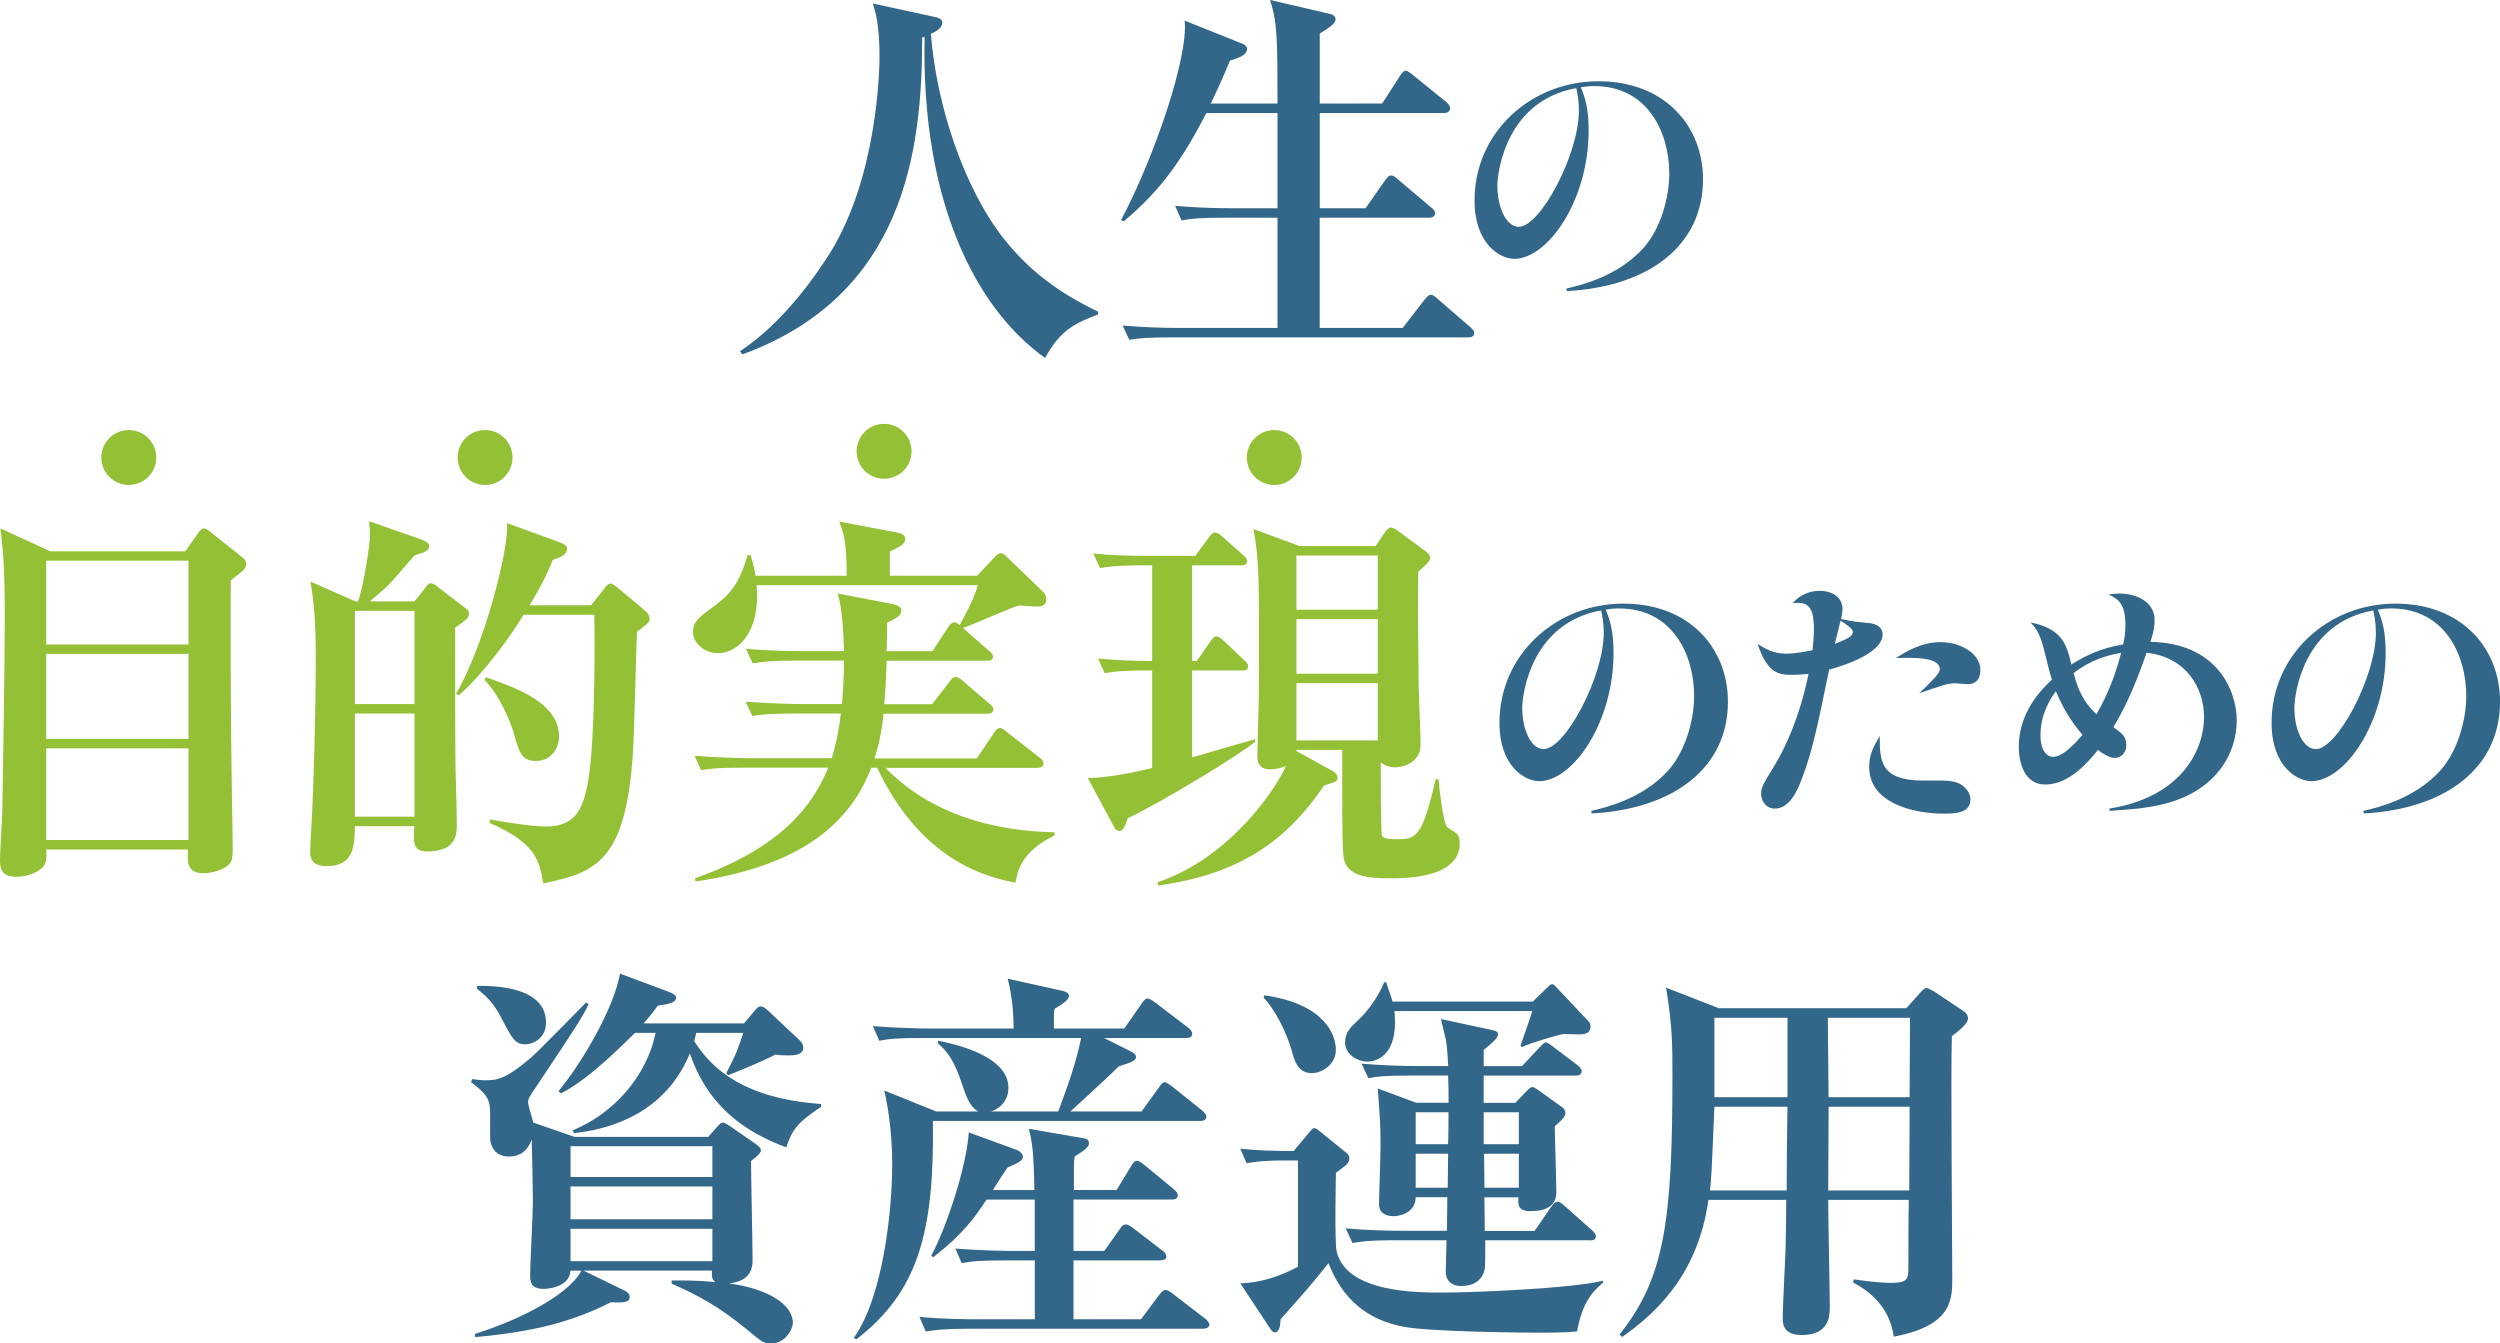
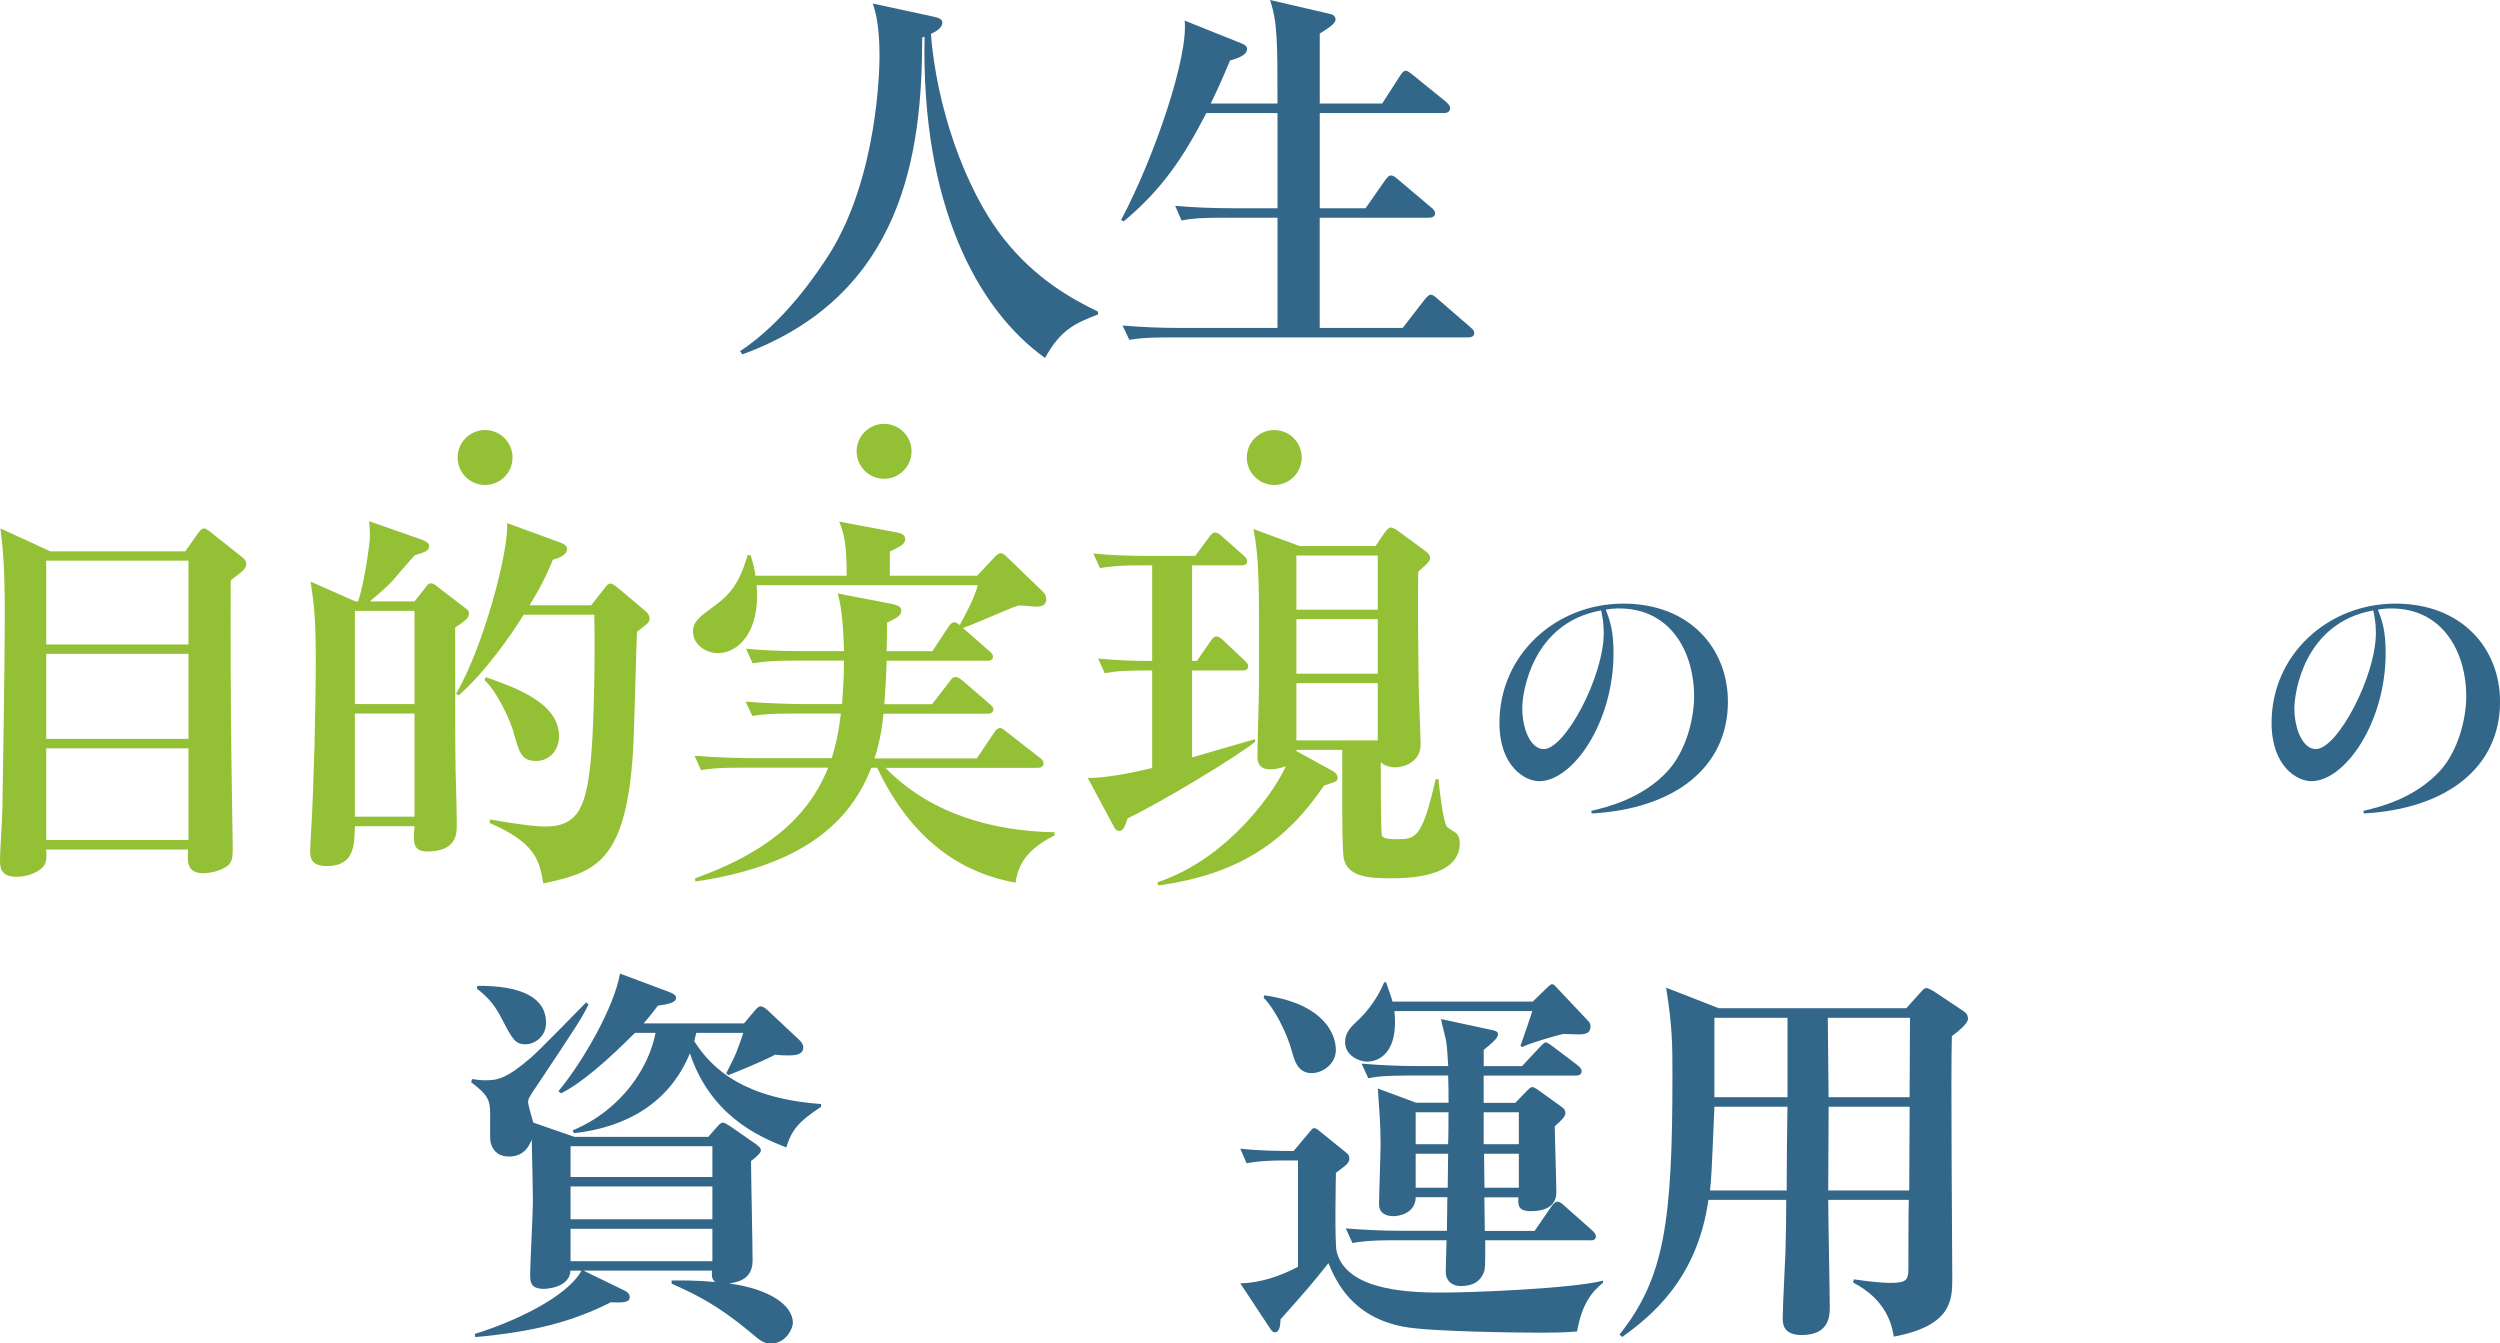
<svg xmlns="http://www.w3.org/2000/svg" id="_レイヤー_2" data-name="レイヤー 2" viewBox="0 0 480.81 258.36">
  <defs>
    <style>
      .cls-1 {
        fill: #326789;
      }

      .cls-2 {
        fill: #94c035;
      }
    </style>
  </defs>
  <g id="_レイヤー_1-2" data-name="レイヤー 1">
    <g>
      <g>
        <path class="cls-2" d="M44.38,111.55c-.08,6.92,0,27.51.15,36.09,0,2.51.23,13.22.23,15.43,0,1.9-.08,2.89-1.29,3.65-1.6.99-3.42,1.22-4.41,1.22-3.19,0-3.04-2.36-2.89-4.56H8.89c.08,1.29.08,2.13-.3,2.89-.76,1.37-3.19,2.36-5.47,2.36-3.12,0-3.12-1.98-3.12-3.34,0-1.44.46-8.36.46-9.95.08-3.65.46-28.8.46-36.7,0-9.12-.3-12.84-.84-17.02l9.57,4.41h25.99l2.36-3.34c.23-.3.68-1.06,1.22-1.06s1.14.61,1.44.84l5.85,4.64c.53.38.84.76.84,1.37,0,.84-.46,1.22-2.96,3.12ZM36.25,107.83H8.89v16.11h27.36v-16.11ZM36.25,125.76H8.89v16.34h27.36v-16.34ZM36.25,143.92H8.89v17.63h27.36v-17.63Z" />
        <path class="cls-2" d="M87.54,120.67c0,19.15,0,22.11.08,27.51.08,2.89.23,7.6.23,10.49,0,1.6,0,5.09-5.7,5.09-2.81,0-2.66-1.82-2.43-4.86h-11.47c-.08,3.65-.08,7.67-5.4,7.67-3.19,0-3.19-1.82-3.19-3.04,0-.61.15-3.72.23-4.56.46-8.13.84-22.19.84-32.52,0-7.75-.38-10.41-.99-14.59l8.59,3.8h.53c1.22-3.34,2.28-11.47,2.28-12.08,0-.76,0-2.05-.15-3.34l10.18,3.57c.61.23,1.37.61,1.37,1.22,0,.91-.91,1.22-2.74,1.75-.53.53-.91.99-4.26,4.86-.91,1.06-2.89,2.74-4.41,4.03h8.59l2.05-2.58c.38-.53.68-.91,1.06-.91.46,0,.91.3,1.44.76l5.24,4.03c.46.3.68.53.68.99,0,.91-.53,1.29-2.66,2.74ZM79.72,117.48h-11.47v17.93h11.47v-17.93ZM79.72,137.23h-11.47v19.83h11.47v-19.83ZM122.5,121.5c-.15,3.65-.53,19.83-.76,23.1-1.37,21.35-7.29,23.18-17.25,25.3-.76-4.33-1.37-7.75-10.33-11.63l.08-.68c1.6.3,7.75,1.37,10.64,1.37,6.54,0,8.06-4.03,8.89-14.51.53-6.99.68-19.3.53-26.22h-13.6c-2.2,3.65-7.29,10.94-12.46,15.5l-.53-.3c5.4-9.2,10.26-27.96,9.8-32.83l10.41,3.8c.76.3,1.14.68,1.14,1.14,0,1.22-1.52,1.75-2.74,2.13-.76,1.9-1.9,4.56-4.48,8.74h11.85l2.81-3.57c.15-.23.53-.61.91-.61s1.06.53,1.52.91l5.24,4.41c.46.38.76.84.76,1.44,0,.68-.23.84-2.43,2.51ZM103.12,146.35c-2.89,0-3.27-1.67-4.41-5.7-.46-1.67-2.81-7.29-5.55-9.88l.3-.53c5.55,1.98,14.06,4.86,14.06,11.4,0,2.43-1.67,4.71-4.41,4.71Z" />
        <path class="cls-2" d="M195.3,169.76c-5.09-.99-18.01-3.88-26.6-22.11h-1.14c-4.64,12.23-15.73,19.22-33.81,21.88l-.08-.61c16.64-5.93,22.65-13.98,25.61-21.28h-16.19c-4.71,0-6.38.15-8.28.46l-1.22-2.74c4.64.38,9.95.46,10.87.46h15.5c.61-1.98,1.29-4.48,1.75-8.59h-8.81c-4.64,0-6.31.15-8.21.46l-1.29-2.74c4.64.38,10.03.46,10.87.46h7.67c.15-2.13.38-4.71.38-8.36h-9.35c-4.71,0-6.31.23-8.21.53l-1.29-2.81c4.64.46,10.03.46,10.87.46h7.98c-.08-3.12-.3-8.21-1.22-11.09l10.64,2.05c.53.15,1.6.38,1.6,1.22,0,.99-.76,1.37-2.74,2.36,0,1.67,0,3.04-.08,5.47h8.81l3.04-4.64c.38-.61.76-.91,1.14-.91s.61.15,1.06.53c2.43-4.41,3.04-6.16,3.5-7.67h-42.55c.76,8.89-3.5,13.07-7.45,13.07-2.28,0-4.79-1.67-4.79-4.1,0-1.98,1.14-2.81,4.26-5.09,2.89-2.13,4.71-4.33,6.23-9.65h.61c.53,1.9.76,2.66.91,3.95h17.55c0-6.31-.53-8.13-1.44-10.41l10.87,2.05c.61.08,1.82.3,1.82,1.29s-.84,1.37-2.96,2.43v4.64h16.79l3.5-3.72c.3-.3.68-.61,1.06-.61s.68.23,1.06.61l6.54,6.31c.68.61,1.14,1.06,1.14,1.98,0,1.06-.84,1.37-1.82,1.37-.61,0-3.04-.23-3.42-.23-.61,0-9.04,3.8-10.79,4.33l4.94,4.33c.53.46.84.68.84,1.22,0,.68-.68.76-1.14.76h-19.3c-.08,1.37-.08,3.72-.46,8.36h9.19l3.34-4.33c.38-.53.68-.91,1.22-.91.3,0,.84.3,1.37.76l5.02,4.33c.61.53.84.68.84,1.14,0,.68-.61.84-1.14.84h-19.99c-.46,4.56-1.29,7.22-1.75,8.59h19.68l3.34-4.94c.23-.38.61-.91,1.14-.91.38,0,.68.3,1.37.83l6.23,4.86c.46.3.76.68.76,1.14,0,.68-.68.84-1.14.84h-29.26c8.59,8.81,20.52,12.16,32.52,12.39v.61c-6.54,3.19-7.14,6.99-7.52,9.12Z" />
        <path class="cls-2" d="M216.88,157.37c-.53,1.67-.91,2.43-1.6,2.43-.61,0-.84-.38-1.06-.84l-5.02-9.35c3.27.08,9.04-1.06,12.39-1.9v-18.77c-5.55,0-6.99.15-9.12.53l-1.29-2.81c4.26.38,7.14.46,10.41.46v-18.39h-1.82c-5.32,0-6.76.3-8.21.53l-1.29-2.81c3.65.38,7.22.46,10.87.46h8.74l2.58-3.5c.46-.68.84-.99,1.22-.99.46,0,.99.38,1.37.76l4.03,3.57c.46.38.76.68.76,1.22,0,.76-.76.76-1.22.76h-9.35v18.39h.91l2.58-3.72c.38-.53.68-.99,1.14-.99.53,0,.99.38,1.37.76l4.03,3.8c.3.3.76.68.76,1.14,0,.84-.76.84-1.14.84h-9.65v16.72c1.75-.53,10.18-2.96,12.08-3.5l.08.46c-3.27,2.74-18.39,11.85-24.54,14.74ZM267.26,168.92c-4.18,0-8.13-.38-8.81-3.8-.3-1.29-.3-7.83-.3-11.78v-9.12h-8.82v.23l7.07,3.88c.38.23.84.68.84,1.22,0,.76-.23.76-2.58,1.52-7.37,10.87-16.49,17.1-31.91,19.23l-.15-.61c14.29-4.79,23.1-18.54,24.7-22.34-1.14.46-2.36.61-3.04.61-2.43,0-2.43-1.9-2.43-2.51,0-2.13.3-11.47.3-13.45v-13.53c0-8.97-.3-12.84-1.06-16.72l8.89,3.27h14.59l1.75-2.58c.3-.38.76-.99,1.14-.99s.91.3,1.37.61l5.47,4.03c.46.38.76.76.76,1.14,0,.46,0,.76-2.28,2.74-.08,7.52-.08,8.21.08,21.5,0,1.82.38,10.03.38,11.7,0,3.42-3.27,4.41-4.86,4.41-.91,0-1.98-.23-2.81-.99,0,1.14,0,13.53.23,14.13.3.68,1.98.68,2.74.68,3.72,0,4.94,0,7.6-11.55h.53c.15,1.75.91,8.21,1.6,9.12.15.23,1.6,1.06,1.82,1.29.53.46.68,1.22.68,1.9,0,6.76-10.49,6.76-13.45,6.76ZM264.98,106.84h-15.65v10.41h15.65v-10.41ZM264.98,119.07h-15.65v10.49h15.65v-10.49ZM264.98,131.38h-15.65v11.02h15.65v-11.02Z" />
        <path class="cls-1" d="M306.03,155.95c2.86-.66,9.84-2.31,14.79-7.75,3.46-3.85,5-9.95,5-14.35,0-8.03-4.23-16.83-14.41-16.83-.99,0-1.65.06-2.58.22.77,2.04,1.49,3.91,1.49,8.36,0,13.42-7.86,24.64-14.3,24.64-2.69,0-7.64-2.8-7.64-11.22,0-13.2,10.94-22.93,23.81-22.93s20.13,8.69,20.13,18.86c0,12.7-10.34,20.62-26.18,21.5l-.11-.5ZM292.77,136.26c0,4.01,1.65,7.81,4.12,7.81,4.12,0,11.55-13.91,11.55-22.38,0-1.92-.28-3.19-.5-4.29-13.25,2.37-15.18,15.73-15.18,18.86Z" />
-         <path class="cls-1" d="M359.32,119.82c.77.05,2.75.38,2.75,2.2,0,3.9-8.8,6.38-10.28,6.76-2.09,10.17-3.24,15.78-5.17,20.79-.88,2.37-2.37,5.94-5.28,5.94-1.87,0-2.64-1.71-2.64-2.8,0-1.21.27-1.71,2.75-5.77,1.92-3.19,4.67-9.02,6.38-17.32-.93.05-1.81.17-3.19.17-2.64,0-4.73-.33-6.6-5.94,1.32.83,2.91,1.87,5.55,1.87,1.59,0,3.52-.39,5-.66.11-1.16.27-2.47.27-4.12,0-5-1.7-5.11-4.07-4.95.71-.77,2.25-2.36,5.28-2.36,1.65,0,4.29.77,4.29,3.57,0,.38-.06.77-.28,1.87,2.64.5,2.75.5,5.22.77ZM352.89,123.83c1.92-.77,3.46-1.38,3.46-2.25,0-.66-.99-1.32-2.37-2.2l-1.1,4.45ZM369.72,150.12c4.29,0,4.73-.05,6.05.22,1.76.33,3.19,1.87,3.19,3.35,0,2.14-1.65,2.8-4.95,2.8-6.65,0-14.52-2.31-14.52-8.96,0-2.15.55-3.52,2.03-5.94,0,4.45-.05,8.52,8.19,8.52ZM373.24,123.5c3.68,0,7.64,2.09,7.64,5.39,0,.38,0,2.69-2.47,2.69-.5,0-2.03-.17-2.36-.17-1.43,0-2.7.44-6.93,1.92,2.42-2.36,3.96-3.79,3.96-4.62,0-2.42-5.33-2.25-8.47-2.14,1.98-1.27,4.95-3.08,8.63-3.08Z" />
-         <path class="cls-1" d="M405.69,155.51c13.8-2.2,18.2-11.22,18.2-17.6,0-5.55-3.41-11.55-11.05-12.37-2.53,7.31-4.56,11.27-6.38,14.3,1.71,1.26,2.47,1.81,2.47,3.46,0,1.76-1.32,2.47-2.14,2.47-1.21,0-2.53-.94-3.3-1.54-1.65,2.03-5.39,6.65-10.12,6.65s-5.11-5.66-5.11-7.2c0-6.82,4.45-11.16,6.38-12.98-.33-1.04-.5-1.54-1.59-5.99-.77-3.02-1.59-4.01-2.53-5,6.1,1.21,6.93,4.23,7.86,8.08,2.92-1.81,5.67-3.13,9.95-3.85.22-1.04.44-2.04.44-3.74,0-4.23-1.48-5-3.24-5.88,1.04-.11,1.48-.17,2.04-.17,3.35,0,6.82,1.59,6.82,5.11,0,1.71-.49,3.24-.82,4.18,12.81.22,16.61,9.35,16.61,15.12,0,6.38-4.01,13.91-14.9,16.28-2.86.61-5.11.83-9.57,1.1v-.44ZM395.4,132.91c-2.97,4.07-2.97,7.48-2.97,8.58,0,2.58,1.04,4.07,2.47,4.07,1.98,0,4.67-3.13,5.61-4.23-2.09-2.47-3.68-4.95-5.12-8.41ZM403.21,137.36c.88-1.59,3.19-5.61,4.73-11.82-2.64.49-5.77,1.32-9.13,3.9,1.15,4.73,3.13,6.76,4.4,7.92Z" />
        <path class="cls-1" d="M454.53,155.95c2.86-.66,9.84-2.31,14.79-7.75,3.46-3.85,5-9.95,5-14.35,0-8.03-4.23-16.83-14.41-16.83-.99,0-1.65.06-2.58.22.77,2.04,1.49,3.91,1.49,8.36,0,13.42-7.86,24.64-14.3,24.64-2.69,0-7.64-2.8-7.64-11.22,0-13.2,10.94-22.93,23.81-22.93s20.13,8.69,20.13,18.86c0,12.7-10.34,20.62-26.18,21.5l-.11-.5ZM441.27,136.26c0,4.01,1.65,7.81,4.12,7.81,4.12,0,11.55-13.91,11.55-22.38,0-1.92-.28-3.19-.5-4.29-13.25,2.37-15.18,15.73-15.18,18.86Z" />
      </g>
-       <circle class="cls-2" cx="24.77" cy="87.99" r="5.28" />
      <circle class="cls-2" cx="93.29" cy="87.99" r="5.28" />
      <circle class="cls-2" cx="170.03" cy="86.8" r="5.28" />
      <circle class="cls-2" cx="245.07" cy="87.99" r="5.28" />
      <g>
        <path class="cls-1" d="M148.25,258.36c-1.52,0-1.82-.38-4.41-2.51-5.62-4.63-9.65-6.76-14.67-8.97v-.61c1.9,0,4.26-.08,8.36.3-.53-.53-.68-.84-.61-2.2h-24.7l7.98,3.88c.46.23.91.61.91,1.22,0,1.14-1.6,1.06-3.65.99-7.29,3.72-14.89,5.7-26.06,6.69l-.08-.61c6.99-2.13,17.63-6.91,20.52-12.16h-2.13c-.15,3.27-4.63,3.5-5.09,3.5-2.66,0-2.66-1.37-2.66-2.96s.53-11.7.53-13.9c0-.91-.15-9.58-.23-11.86-.38.91-1.22,3.27-4.41,3.27-1.44,0-2.96-.61-3.5-2.73-.15-.46-.08-4.26-.08-5.02,0-2.96-.15-3.88-3.65-6.54l.15-.61c1.06.15,1.67.23,2.58.23,2.2,0,3.88-.15,8.74-4.33,1.6-1.37,8.97-8.97,10.64-10.64l.46.38c-1.29,2.66-2.51,4.48-9.8,15.43-1.67,2.43-1.82,2.74-1.82,3.42,0,.53.84,3.27.99,3.88l7.9,2.74h25.76l1.6-1.82c.61-.68.84-.91,1.22-.91.3,0,.68.23,1.37.68l4.71,3.27c.68.46,1.22.91,1.22,1.37,0,.38-.46.99-1.9,2.05,0,2.74.3,16.11.3,19.15,0,3.88-3.27,4.18-4.48,4.41,7.75,1.06,12.23,4.18,12.23,7.6,0,.91-1.22,3.95-4.26,3.95ZM100.99,200.84c-1.9,0-2.51-1.14-4.26-4.48-1.52-3.04-2.74-4.41-5.01-6.23l.08-.53c8.74-.08,13.22,2.43,13.22,7.07,0,2.81-2.28,4.18-4.03,4.18ZM151.22,220.67c-5.78-2.2-14.59-6.38-18.54-18.08-3.88,9.42-12.08,14.21-22.26,15.35l-.3-.53c9.73-4.1,14.74-12.38,15.96-18.77h-3.95c-1.37,1.29-8.59,8.82-14.21,11.63l-.53-.38c4.71-5.7,10.71-16.11,11.85-22.64l9.35,3.49c.84.3,1.44.68,1.44,1.14,0,.84-1.06,1.21-3.5,1.52-.76.99-.99,1.37-2.74,3.42h19.3l2.05-2.43c.38-.46.76-.84,1.14-.84.46,0,.84.3,1.37.76l6.16,5.78c.3.3.68.76.68,1.37,0,1.52-1.9,1.52-2.96,1.52-.76,0-1.29,0-2.43-.15-2.58,1.37-7.29,3.27-9.04,3.95l-.38-.38c1.98-3.8,2.2-4.56,3.27-7.75h-9.04c-.23.91-.3,1.14-.38,1.6,3.5,5.55,9.8,11.02,24.39,12.08v.53c-3.72,2.51-5.55,3.95-6.69,7.83ZM137.01,220.44h-27.28v5.93h27.28v-5.93ZM137.01,228.19h-27.28v6.31h27.28v-6.31ZM137.01,236.33h-27.28v6.23h27.28v-6.23Z" />
-         <path class="cls-1" d="M230.86,215.58h-51.44c.3,21.5-2.89,32.9-14.74,42.02l-.46-.3c5.85-8.28,7.37-25.46,7.37-33.21,0-4.86-.46-9.65-1.52-14.36l9.96,4.03h8.13c-1.14-.53-2.05-1.98-2.81-4.33-1.14-3.34-2.13-6.38-4.94-8.74v-.53c2.66.53,13.53,2.73,13.53,9.04,0,3.04-2.36,4.26-3.34,4.56h12.92c1.82-4.86,3.42-9.27,4.41-14.13h-30.55c-4.71,0-6.38.15-8.28.53l-1.22-2.81c4.63.38,9.95.46,10.87.46h16.19c0-1.98-.15-5.93-1.14-9.58l10.64,2.36c.61.15,1.14.38,1.14.99,0,.76-1.37,1.6-2.74,2.43-.08.3-.15.68-.15.99v2.81h13.53l3.34-4.79c.38-.61.76-.99,1.14-.99.3,0,.84.3,1.44.76l6.38,4.86c.38.3.76.68.76,1.14,0,.61-.38.84-1.14.84h-15.81l4.86,2.43c.76.38,1.29.68,1.29,1.22,0,.84-1.52,1.21-3.34,1.82-1.75,1.75-2.51,2.43-9.27,8.66h13.68l3.34-4.63c.46-.69.76-.99,1.14-.99.3,0,.84.38,1.44.84l5.77,4.63c.53.46.76.76.76,1.22,0,.53-.61.76-1.14.76ZM231.47,255.55h-45.21c-4.63,0-6.31.23-8.21.53l-1.22-2.81c4.63.46,9.95.46,10.79.46h11.4v-11.32h-5.85c-4.63,0-6.31.15-8.21.53l-1.22-2.81c4.64.38,9.96.46,10.79.46h4.48v-9.88h-9.27c-2.28,3.42-4.41,6.54-10.26,11.09l-.38-.3c3.04-5.62,6.84-17.4,7.22-23.71l9.35,3.42c.46.23,1.06.68,1.06,1.21,0,.76-.68,1.14-2.96,2.13-.3.38-2.51,3.8-2.81,4.33h7.98c-.15-7.9-.46-9.27-1.06-11.78l10.56,1.82c.61.08.99.38.99.91,0,.61-.38,1.14-2.74,2.58-.15,1.06-.15,1.22-.15,2.43v4.03h8.21l2.81-4.63c.38-.61.68-.99,1.06-.99.46,0,.84.3,1.52.84l5.62,4.63c.38.3.76.76.76,1.22s-.46.76-1.14.76h-18.92v9.88h5.93l2.96-4.18c.46-.68.68-.91,1.14-.91.38,0,.68.15,1.52.76l5.55,4.26c.46.3.76.76.76,1.21s-.53.68-1.14.68h-16.72v11.32h12.99l3.57-4.79c.46-.53.76-.84,1.14-.84s.76.23,1.44.76l6.23,4.79c.38.3.76.76.76,1.14,0,.53-.68.76-1.14.76Z" />
        <path class="cls-1" d="M303.28,256.08c-2.81.23-5.17.23-7.14.23-2.58,0-20.97-.15-26.14-1.14-10.26-1.9-13.22-9.2-14.51-12.23-3.27,4.1-3.88,4.79-9.2,10.79-.08,1.14-.15,2.51-1.14,2.51-.38,0-.68-.46-.84-.68l-5.77-8.74c3.88-.08,7.83-1.44,11.09-3.19v-20.44h-2.89c-4.25,0-6.08.38-6.99.53l-1.22-2.81c3.19.38,7.22.46,10.26.46l3.12-3.72c.38-.46.53-.68.83-.68s.68.23.99.53l5.17,4.18c.53.38.61.76.61,1.22s-.38.91-.53,1.06c-.3.3-1.75,1.37-2.05,1.6,0,.15-.3,13.38.15,15.2,1.98,7.83,15.2,7.83,20.52,7.83,5.62,0,24.62-.76,30.7-2.28v.38c-2.2,1.82-4.03,4.03-5.01,9.42ZM252.29,206.39c-2.74,0-3.34-2.51-3.8-4.1-.99-3.72-3.42-8.36-5.47-10.41l.15-.46c11.7,1.67,13.75,7.68,13.75,10.49s-2.66,4.48-4.63,4.48ZM303.51,198.94c-.46,0-2.43-.08-2.81-.08-.99.15-6.46,1.75-7.98,2.51l-.3-.23c.38-1.06,2.2-6.31,2.28-6.69h-26.52c.91,9.12-4.03,9.73-5.24,9.73-1.6,0-4.25-1.22-4.25-3.72,0-1.97,1.22-3.04,2.43-4.18,2.05-1.9,4.03-4.71,5.09-7.37h.38c.15.61,1.14,3.19,1.22,3.72h26.98l2.74-2.66c.3-.3.68-.68.99-.68s.46.23.76.53l6.31,6.69c.15.15.3.53.3.91,0,1.52-1.44,1.52-2.36,1.52ZM305.79,238.53h-20.14c0,4.94,0,5.47-.3,6.23-.61,1.6-1.98,2.58-4.41,2.58-1.22,0-2.89-.61-2.89-2.81,0-.84.15-5.02.15-6h-9.88c-5.32,0-6.76.3-8.21.53l-1.29-2.81c3.65.3,7.22.46,10.87.46h8.59l.08-6.46h-6.08c-.08,3.19-3.34,3.65-4.25,3.65-1.75,0-2.81-.76-2.81-2.28,0-1.6.3-9.73.3-11.63,0-3.65-.23-6.31-.53-10.64l7.37,2.74h6.23c0-1.52,0-3.65-.08-5.24h-7.14c-5.32,0-6.76.23-8.21.53l-1.29-2.81c3.65.3,7.22.46,10.87.46h5.78c-.08-1.14-.15-3.57-.46-5.09-.08-.53-.84-3.34-.91-3.95l9.88,2.13c1.06.23,1.06.53,1.06.84,0,.76-1.44,1.9-2.74,2.96v3.12h7.37l3.34-3.57c.38-.38.91-.99,1.22-.99.38,0,.99.53,1.44.84l4.71,3.57c.3.23.76.68.76,1.14,0,.76-.76.84-1.22.84h-17.63v5.24h6.08l2.28-2.36c.23-.23.68-.68.99-.68s.61.23.99.46l4.86,3.5c.23.15.53.61.53.99,0,.76-.84,1.52-2.05,2.58,0,1.82.3,10.71.3,12.69,0,2.81-2.28,3.65-4.94,3.65-2.51,0-2.43-1.29-2.36-2.66h-6.54l.08,6.46h9.58l3.19-4.64c.15-.23.68-.99,1.22-.99.46,0,1.06.53,1.37.84l5.24,4.64c.38.38.76.68.76,1.21,0,.76-.76.76-1.14.76ZM272.27,213.91v6.15h6.23c.08-.76.08-5.78.08-6.15h-6.31ZM272.27,221.89v6.54h6.16l.08-6.54h-6.23ZM292.11,213.91h-6.76v6.15h6.76v-6.15ZM292.11,221.89h-6.69l.08,6.54h6.61v-6.54Z" />
        <path class="cls-1" d="M375.39,199.32c-.23,7.29.08,39.82.08,46.43,0,4.18,0,9.2-11.25,11.32-.38-2.43-1.52-7.14-7.83-10.41l.15-.61c4.1.61,6.23.68,7.07.68,3.04,0,3.42-.53,3.42-2.81s0-10.64.08-13.15h-15.5c0,3.27.3,17.63.3,20.52,0,1.67,0,5.47-5.4,5.47-3.65,0-3.65-2.28-3.65-3.27,0-2.05.46-10.94.53-12.77.08-3.34.15-6.61.15-9.96h-14.97c-2.13,15.27-11.09,22.42-16.57,26.37l-.53-.46c8.66-10.87,10.18-21.73,10.18-49.85,0-5.78,0-9.35-1.22-16.87l10.11,3.95h36.09l2.74-3.04c.46-.53.76-.84,1.14-.84.3,0,1.06.46,1.37.61l5.7,3.8c.61.38.91.84.91,1.52,0,.91-1.82,2.36-3.12,3.34ZM329.72,212.85c-.53,12.99-.61,13.83-.84,16.11h14.74c0-5.39.08-10.71.15-16.11h-14.06ZM343.78,195.75h-14.06v15.27h14.06v-15.27ZM351.53,195.75l.15,15.27h15.58l.08-15.27h-15.81ZM351.69,212.85l-.08,16.11h15.58l.08-16.11h-15.58Z" />
      </g>
      <g>
        <path class="cls-1" d="M201,68.85c-13.15-9.35-23.86-29.79-23.18-61.78l-.46.15c0,22.04-3.5,49.54-34.58,60.94l-.46-.61c8.66-5.7,14.97-15.2,17.33-18.92,9.12-14.74,9.5-35.26,9.5-37.77,0-6.38-.84-8.74-1.29-10.18l11.93,2.58c.61.15,1.44.38,1.44,1.06,0,1.22-1.6,1.9-2.2,2.2,1.06,13.6,6.31,29.63,14.06,39.44,6.08,7.67,12.92,11.47,18.09,13.98v.53c-4.26,1.67-7.14,2.81-10.18,8.36Z" />
        <path class="cls-1" d="M245.69,19.91c0-11.93,0-15.65-1.44-19.91l11.47,2.66c.46.08,1.14.38,1.14,1.06,0,.91-1.52,1.75-3.04,2.74v13.45h12.01l3.42-5.32c.3-.46.68-.99,1.14-.99.3,0,.91.46,1.37.84l6.38,5.17c.3.3.76.68.76,1.22s-.46.91-1.14.91h-23.94v18.31h8.81l3.72-5.32c.3-.38.68-.99,1.14-.99s.84.3,1.37.76l6.38,5.39c.38.3.76.61.76,1.14,0,.68-.68.84-1.14.84h-21.05v21.2h15.96l4.18-5.4c.38-.46.84-.99,1.22-.99s.76.3,1.37.84l6.23,5.39c.3.3.76.61.76,1.14,0,.68-.61.84-1.14.84h-56.99c-4.71,0-6.31.15-8.21.46l-1.29-2.74c3.65.3,7.22.46,10.87.46h18.92v-21.2h-10.18c-4.71,0-6.31.15-8.28.53l-1.22-2.81c3.57.3,7.22.46,10.87.46h8.81v-18.31h-13.68c-4.48,8.66-8.59,14.74-15.88,20.82l-.53-.23c6.46-12.16,12.99-31.46,12.23-38.37l11.17,4.48c.3.15.84.38.84.99,0,1.29-2.2,1.9-3.27,2.2-1.98,4.71-3.04,6.91-3.72,8.28h12.84Z" />
-         <path class="cls-1" d="M301.25,55.49c2.86-.66,9.84-2.31,14.79-7.75,3.46-3.85,5-9.95,5-14.35,0-8.03-4.23-16.83-14.41-16.83-.99,0-1.65.06-2.58.22.77,2.03,1.48,3.9,1.48,8.36,0,13.42-7.86,24.64-14.3,24.64-2.69,0-7.64-2.8-7.64-11.22,0-13.2,10.94-22.93,23.81-22.93s20.13,8.69,20.13,18.86c0,12.7-10.34,20.62-26.18,21.5l-.11-.5ZM287.99,35.81c0,4.01,1.65,7.81,4.12,7.81,4.12,0,11.55-13.91,11.55-22.38,0-1.92-.28-3.19-.5-4.29-13.25,2.36-15.18,15.73-15.18,18.86Z" />
      </g>
    </g>
  </g>
</svg>